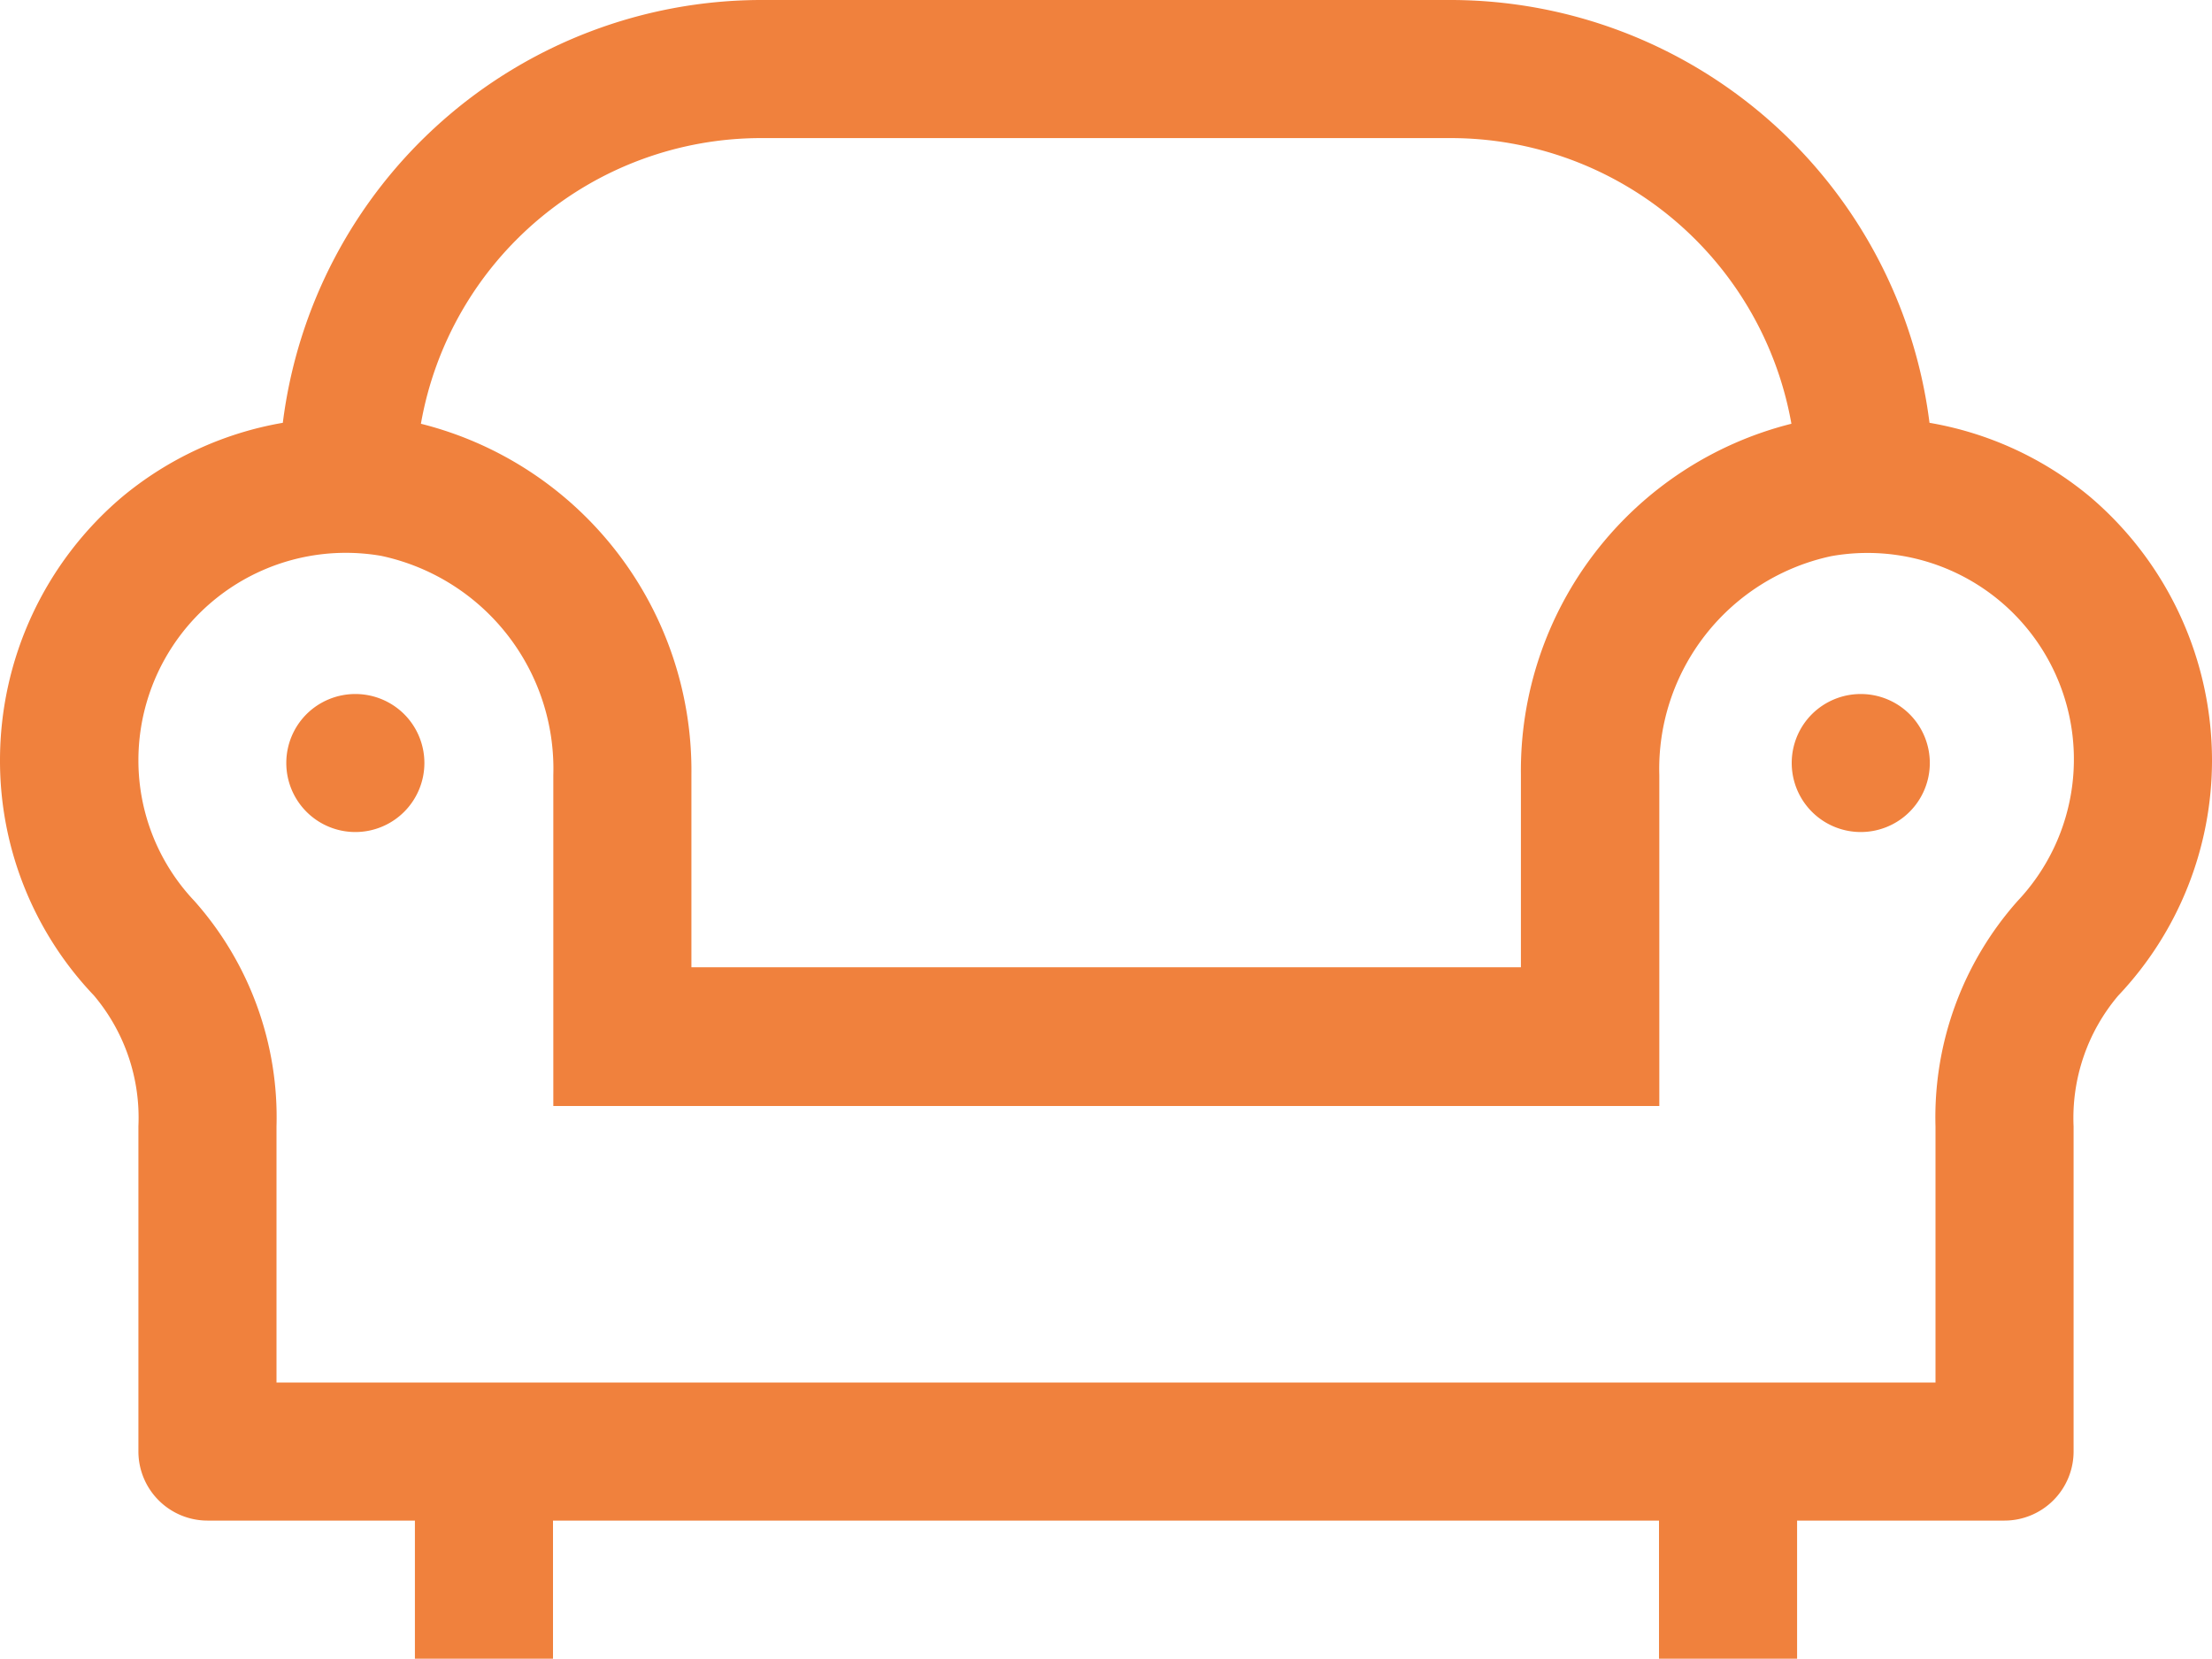
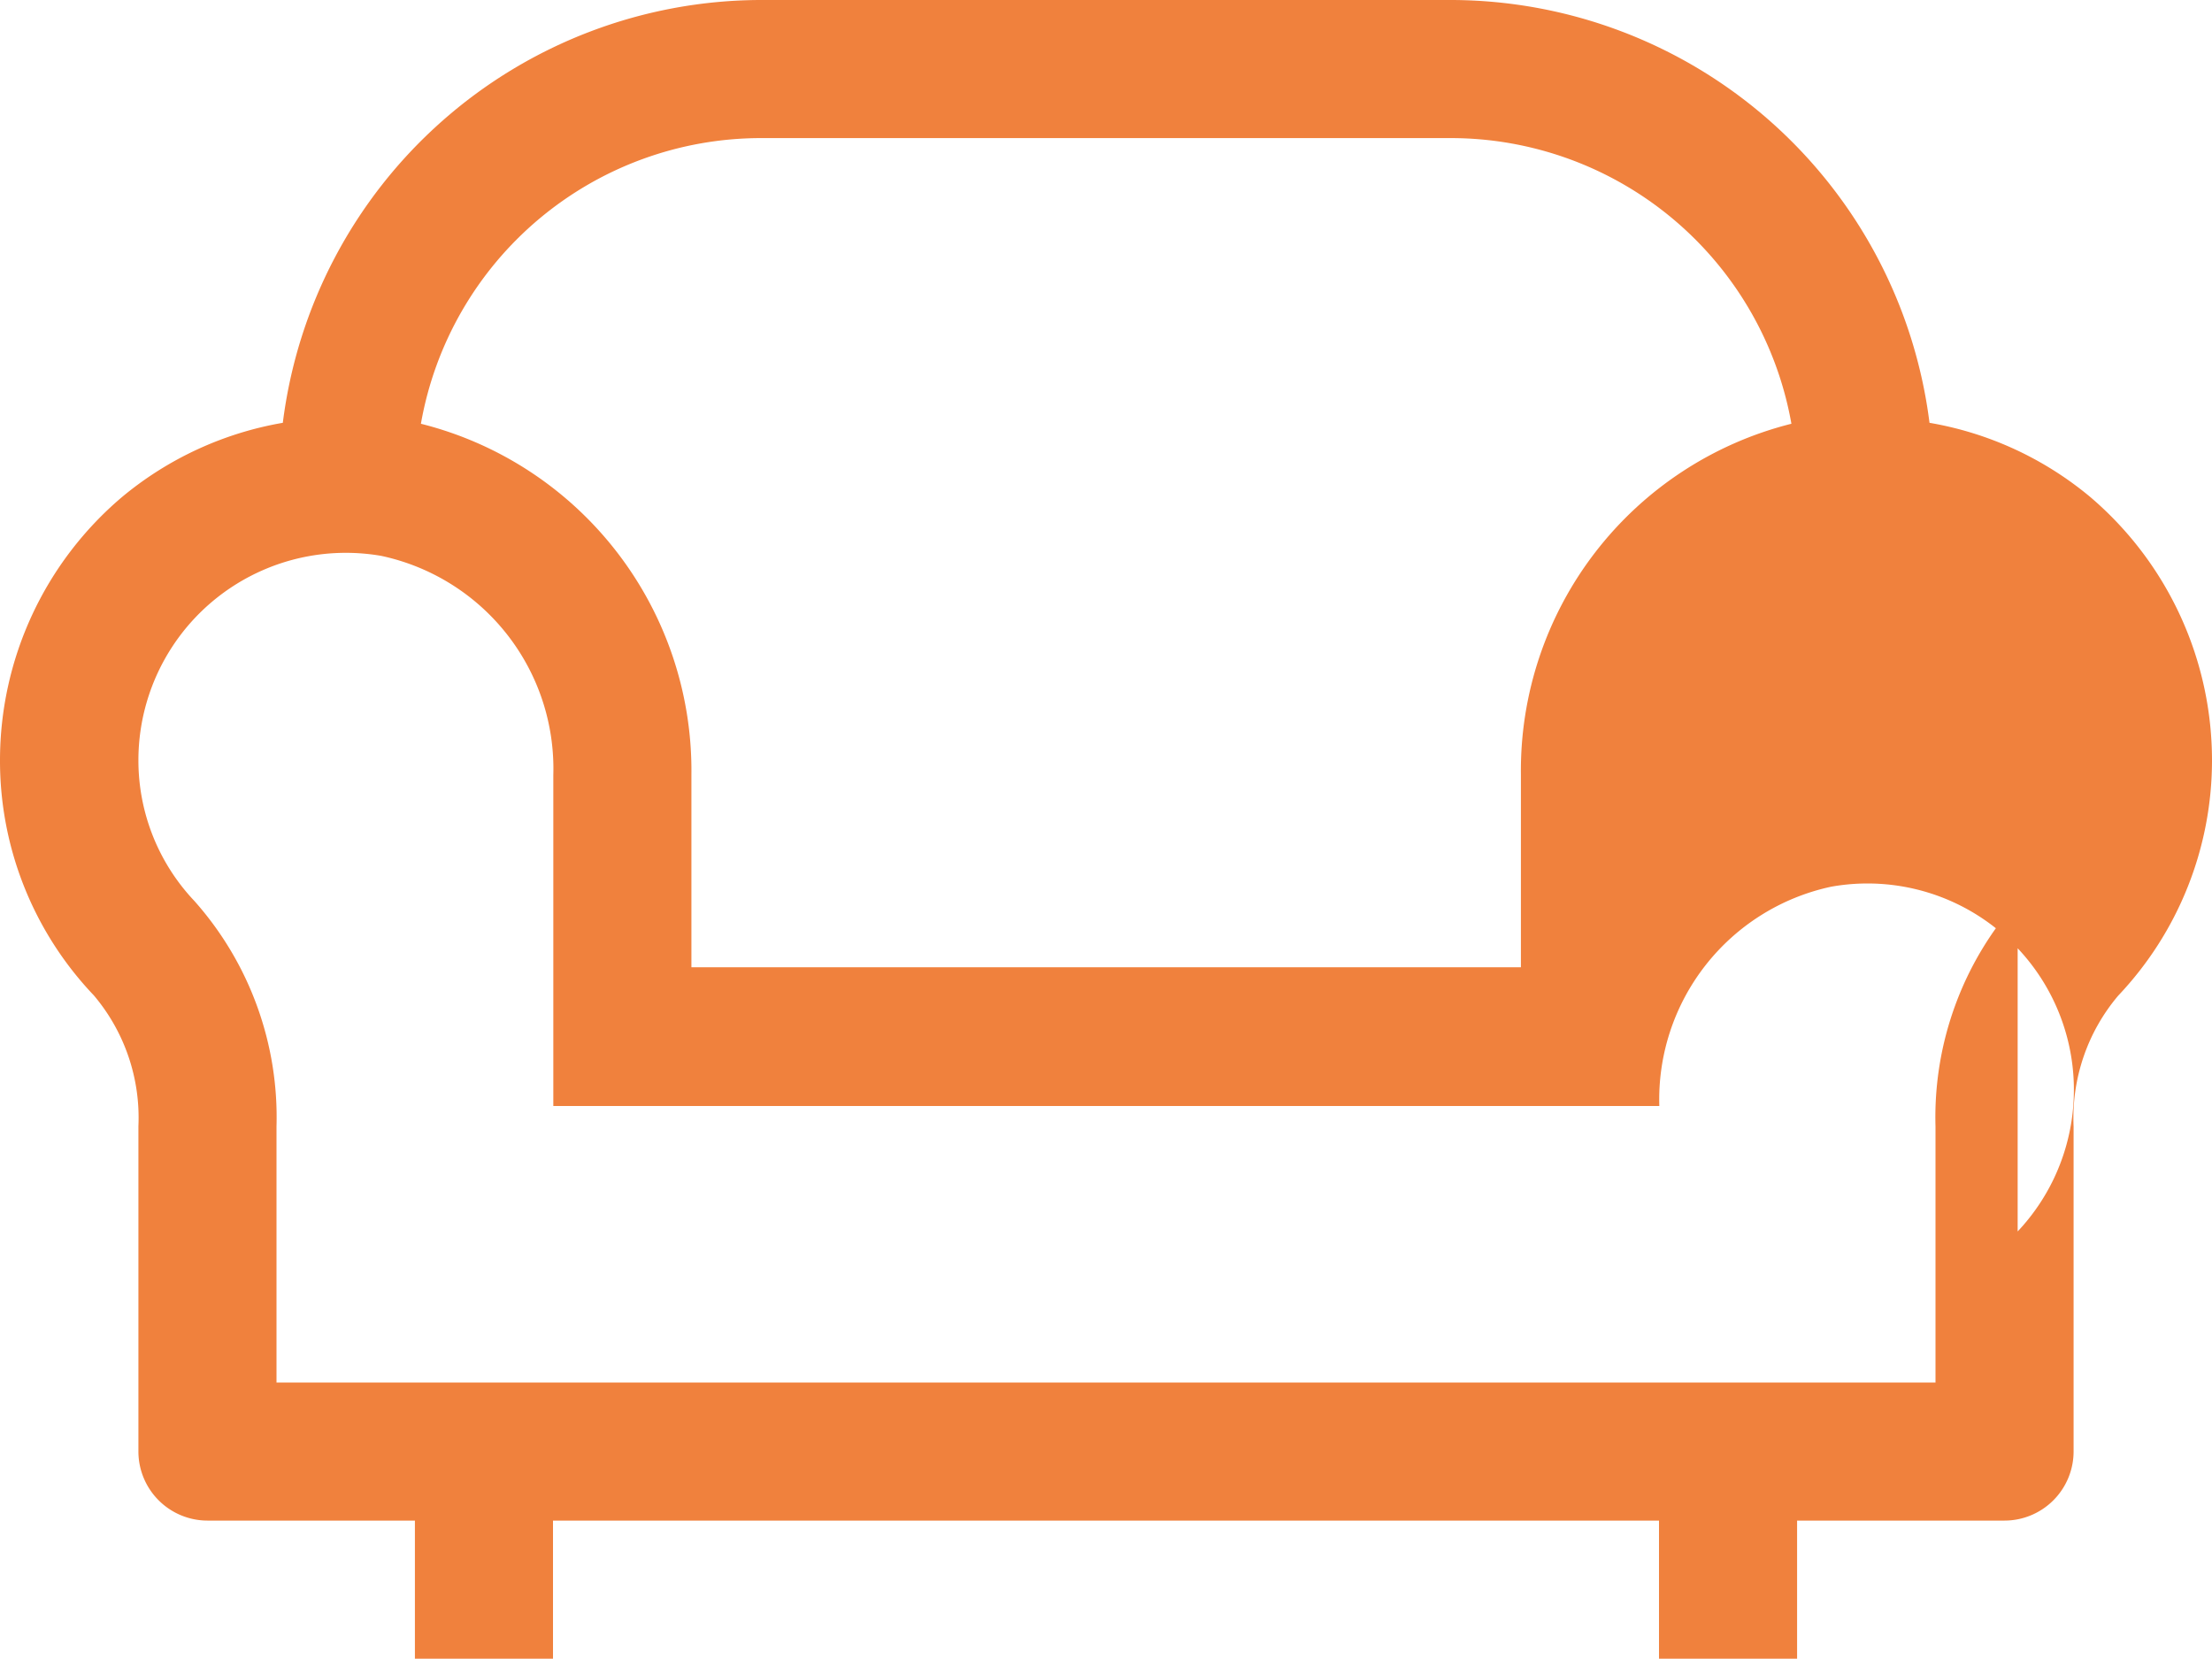
<svg xmlns="http://www.w3.org/2000/svg" width="70" height="52.49" viewBox="0 0 70 52.49">
  <defs>
    <style>.a{fill:#f0813d;}</style>
  </defs>
-   <path class="a" d="M66.15,15.73a10.772,10.772,0,0,0-5.09-2.35A15.288,15.288,0,0,0,45.94,0H24.06A15.279,15.279,0,0,0,8.95,13.38a10.823,10.823,0,0,0-5.09,2.35A10.919,10.919,0,0,0,0,24.06,10.764,10.764,0,0,0,2.97,31.5a5.994,5.994,0,0,1,1.41,4.14V45.93a2.189,2.189,0,0,0,2.19,2.19h6.56v4.37H17.5V48.12h35v4.37h4.37V48.12h6.56a2.189,2.189,0,0,0,2.19-2.19V35.65a5.994,5.994,0,0,1,1.41-4.14A10.828,10.828,0,0,0,70,24.07,10.949,10.949,0,0,0,66.15,15.73ZM24.06,4.37H45.94a10.951,10.951,0,0,1,10.75,9.04,11.317,11.317,0,0,0-8.56,11.11v6.09H21.88V24.52a11.317,11.317,0,0,0-8.56-11.11A10.932,10.932,0,0,1,24.06,4.37ZM63.85,28.51a10.3,10.3,0,0,0-2.6,7.14v8.1H8.75v-8.1a10.3,10.3,0,0,0-2.6-7.14,6.468,6.468,0,0,1-1.77-4.45,6.565,6.565,0,0,1,7.68-6.47,6.886,6.886,0,0,1,5.45,6.94V35h35V24.54a6.886,6.886,0,0,1,5.44-6.94,6.531,6.531,0,0,1,5.9,10.91Z" />
-   <path class="a" d="M60.43,22.6a2.185,2.185,0,1,1-3.09,0,2.191,2.191,0,0,1,3.09,0" />
-   <path class="a" d="M12.79,22.6a2.185,2.185,0,1,1-3.09,0,2.191,2.191,0,0,1,3.09,0" />
+   <path class="a" d="M66.15,15.73a10.772,10.772,0,0,0-5.09-2.35A15.288,15.288,0,0,0,45.94,0H24.06A15.279,15.279,0,0,0,8.95,13.38a10.823,10.823,0,0,0-5.09,2.35A10.919,10.919,0,0,0,0,24.06,10.764,10.764,0,0,0,2.97,31.5a5.994,5.994,0,0,1,1.41,4.14V45.93a2.189,2.189,0,0,0,2.19,2.19h6.56v4.37H17.5V48.12h35v4.37h4.37V48.12h6.56a2.189,2.189,0,0,0,2.19-2.19V35.65a5.994,5.994,0,0,1,1.41-4.14A10.828,10.828,0,0,0,70,24.07,10.949,10.949,0,0,0,66.15,15.73ZM24.06,4.37H45.94a10.951,10.951,0,0,1,10.75,9.04,11.317,11.317,0,0,0-8.56,11.11v6.09H21.88V24.52a11.317,11.317,0,0,0-8.56-11.11A10.932,10.932,0,0,1,24.06,4.37ZM63.85,28.51a10.3,10.3,0,0,0-2.6,7.14v8.1H8.75v-8.1a10.3,10.3,0,0,0-2.6-7.14,6.468,6.468,0,0,1-1.77-4.45,6.565,6.565,0,0,1,7.68-6.47,6.886,6.886,0,0,1,5.45,6.94V35h35a6.886,6.886,0,0,1,5.44-6.94,6.531,6.531,0,0,1,5.9,10.91Z" />
</svg>